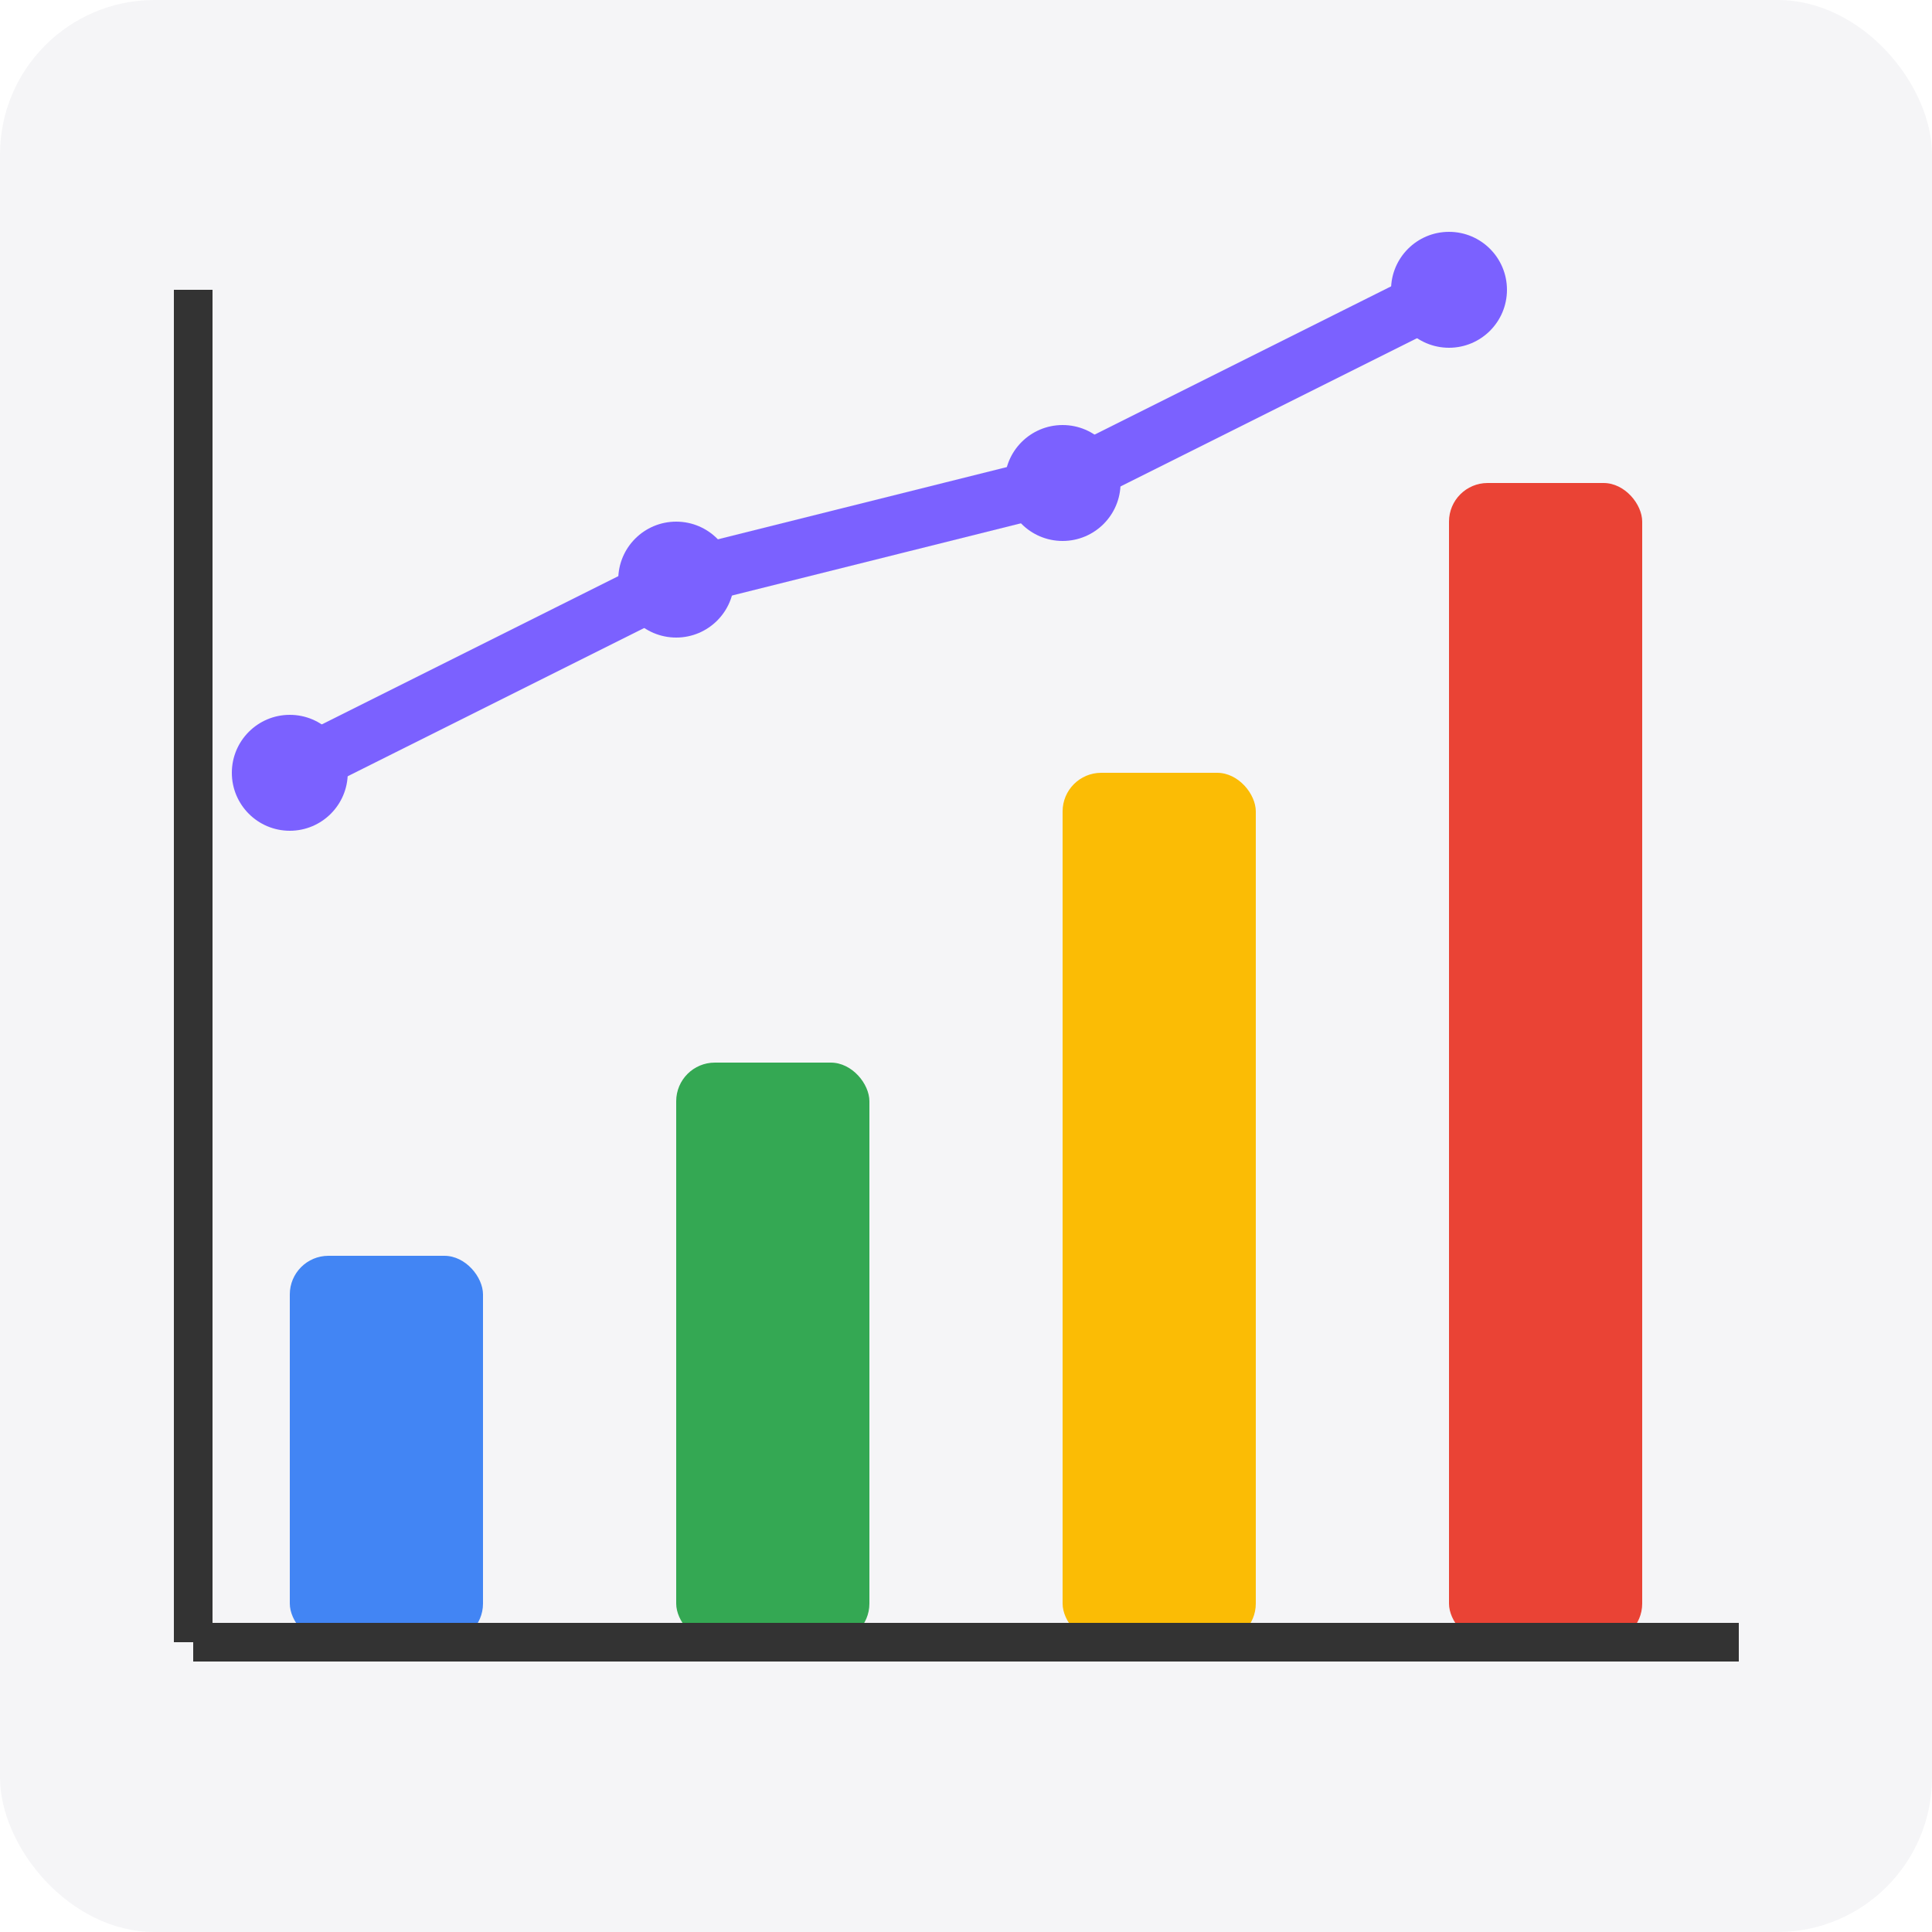
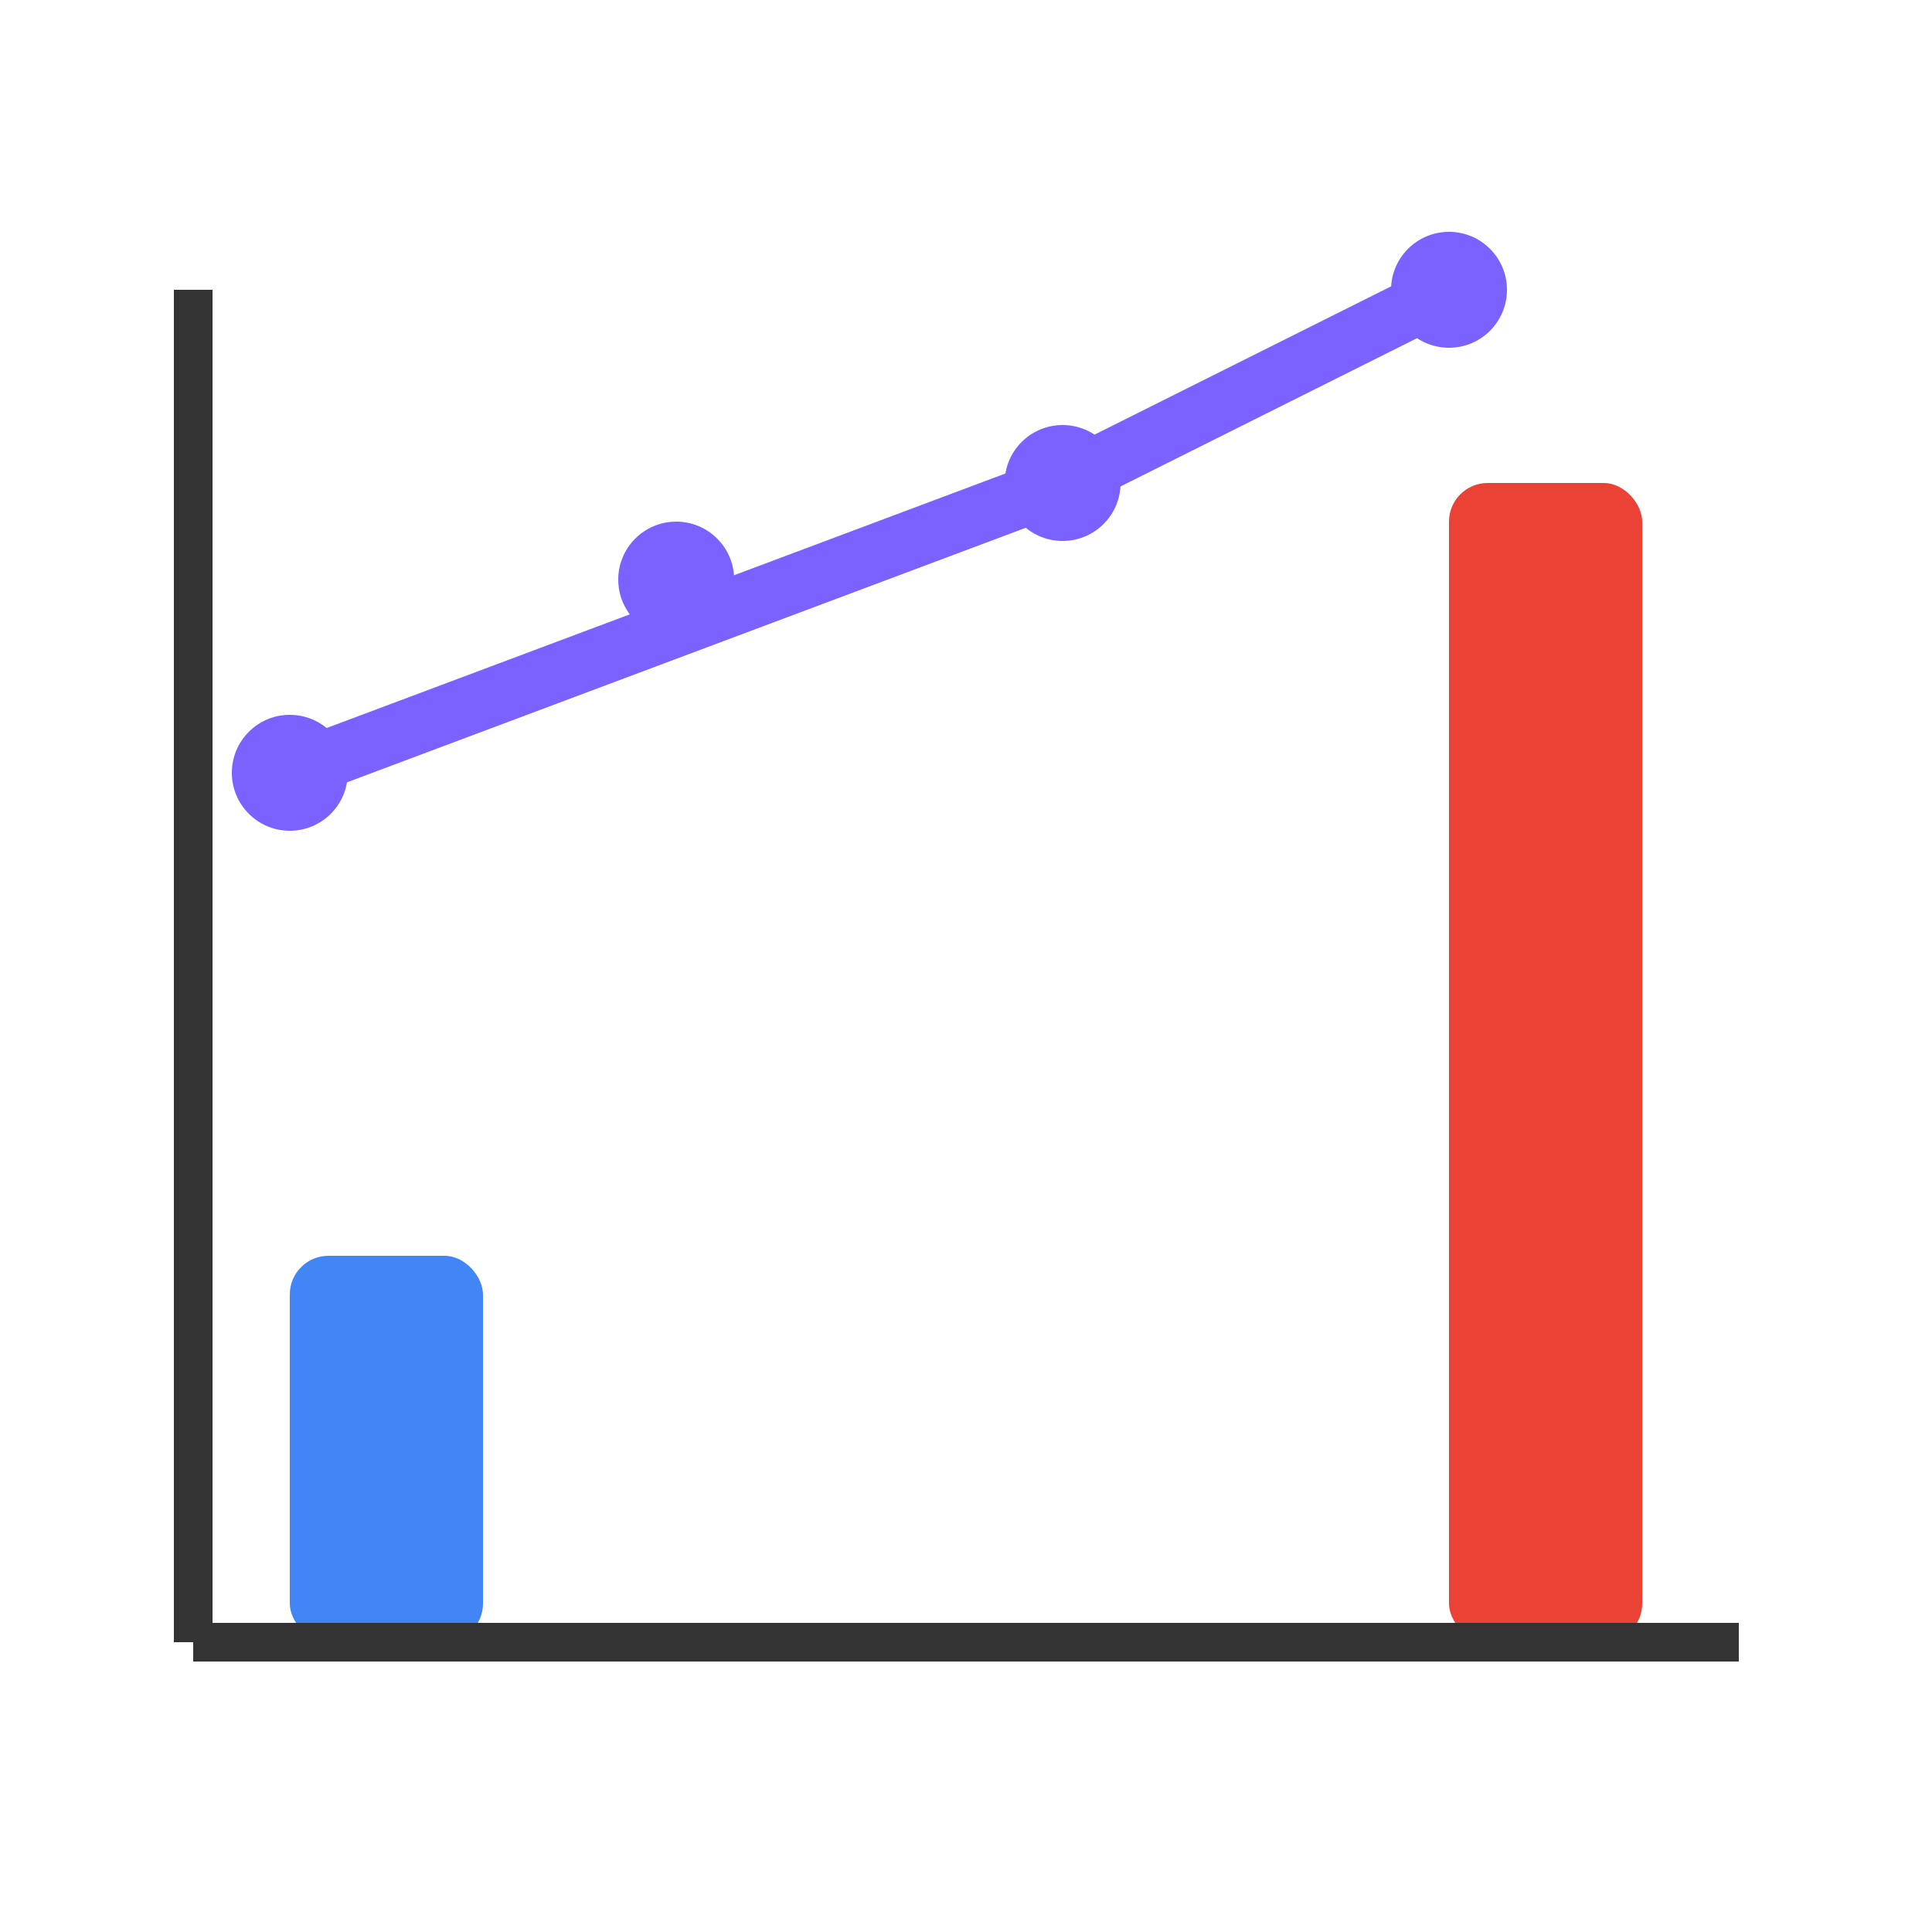
<svg xmlns="http://www.w3.org/2000/svg" width="100" height="100" viewBox="0 0 100 100" fill="none">
-   <rect width="100" height="100" fill="#f5f5f7" rx="8" ry="8" />
  <rect x="15" y="65" width="10" height="20" fill="#4285F4" rx="2" ry="2" />
-   <rect x="35" y="55" width="10" height="30" fill="#34A853" rx="2" ry="2" />
-   <rect x="55" y="40" width="10" height="45" fill="#FBBC05" rx="2" ry="2" />
  <rect x="75" y="25" width="10" height="60" fill="#EA4335" rx="2" ry="2" />
-   <path d="M15 40 L35 30 L55 25 L75 15" stroke="#7B61FF" stroke-width="3" fill="none" stroke-linecap="round" stroke-linejoin="round" />
+   <path d="M15 40 L55 25 L75 15" stroke="#7B61FF" stroke-width="3" fill="none" stroke-linecap="round" stroke-linejoin="round" />
  <circle cx="15" cy="40" r="3" fill="#7B61FF" />
  <circle cx="35" cy="30" r="3" fill="#7B61FF" />
  <circle cx="55" cy="25" r="3" fill="#7B61FF" />
  <circle cx="75" cy="15" r="3" fill="#7B61FF" />
  <line x1="10" y1="85" x2="90" y2="85" stroke="#333" stroke-width="2" />
  <line x1="10" y1="15" x2="10" y2="85" stroke="#333" stroke-width="2" />
</svg>